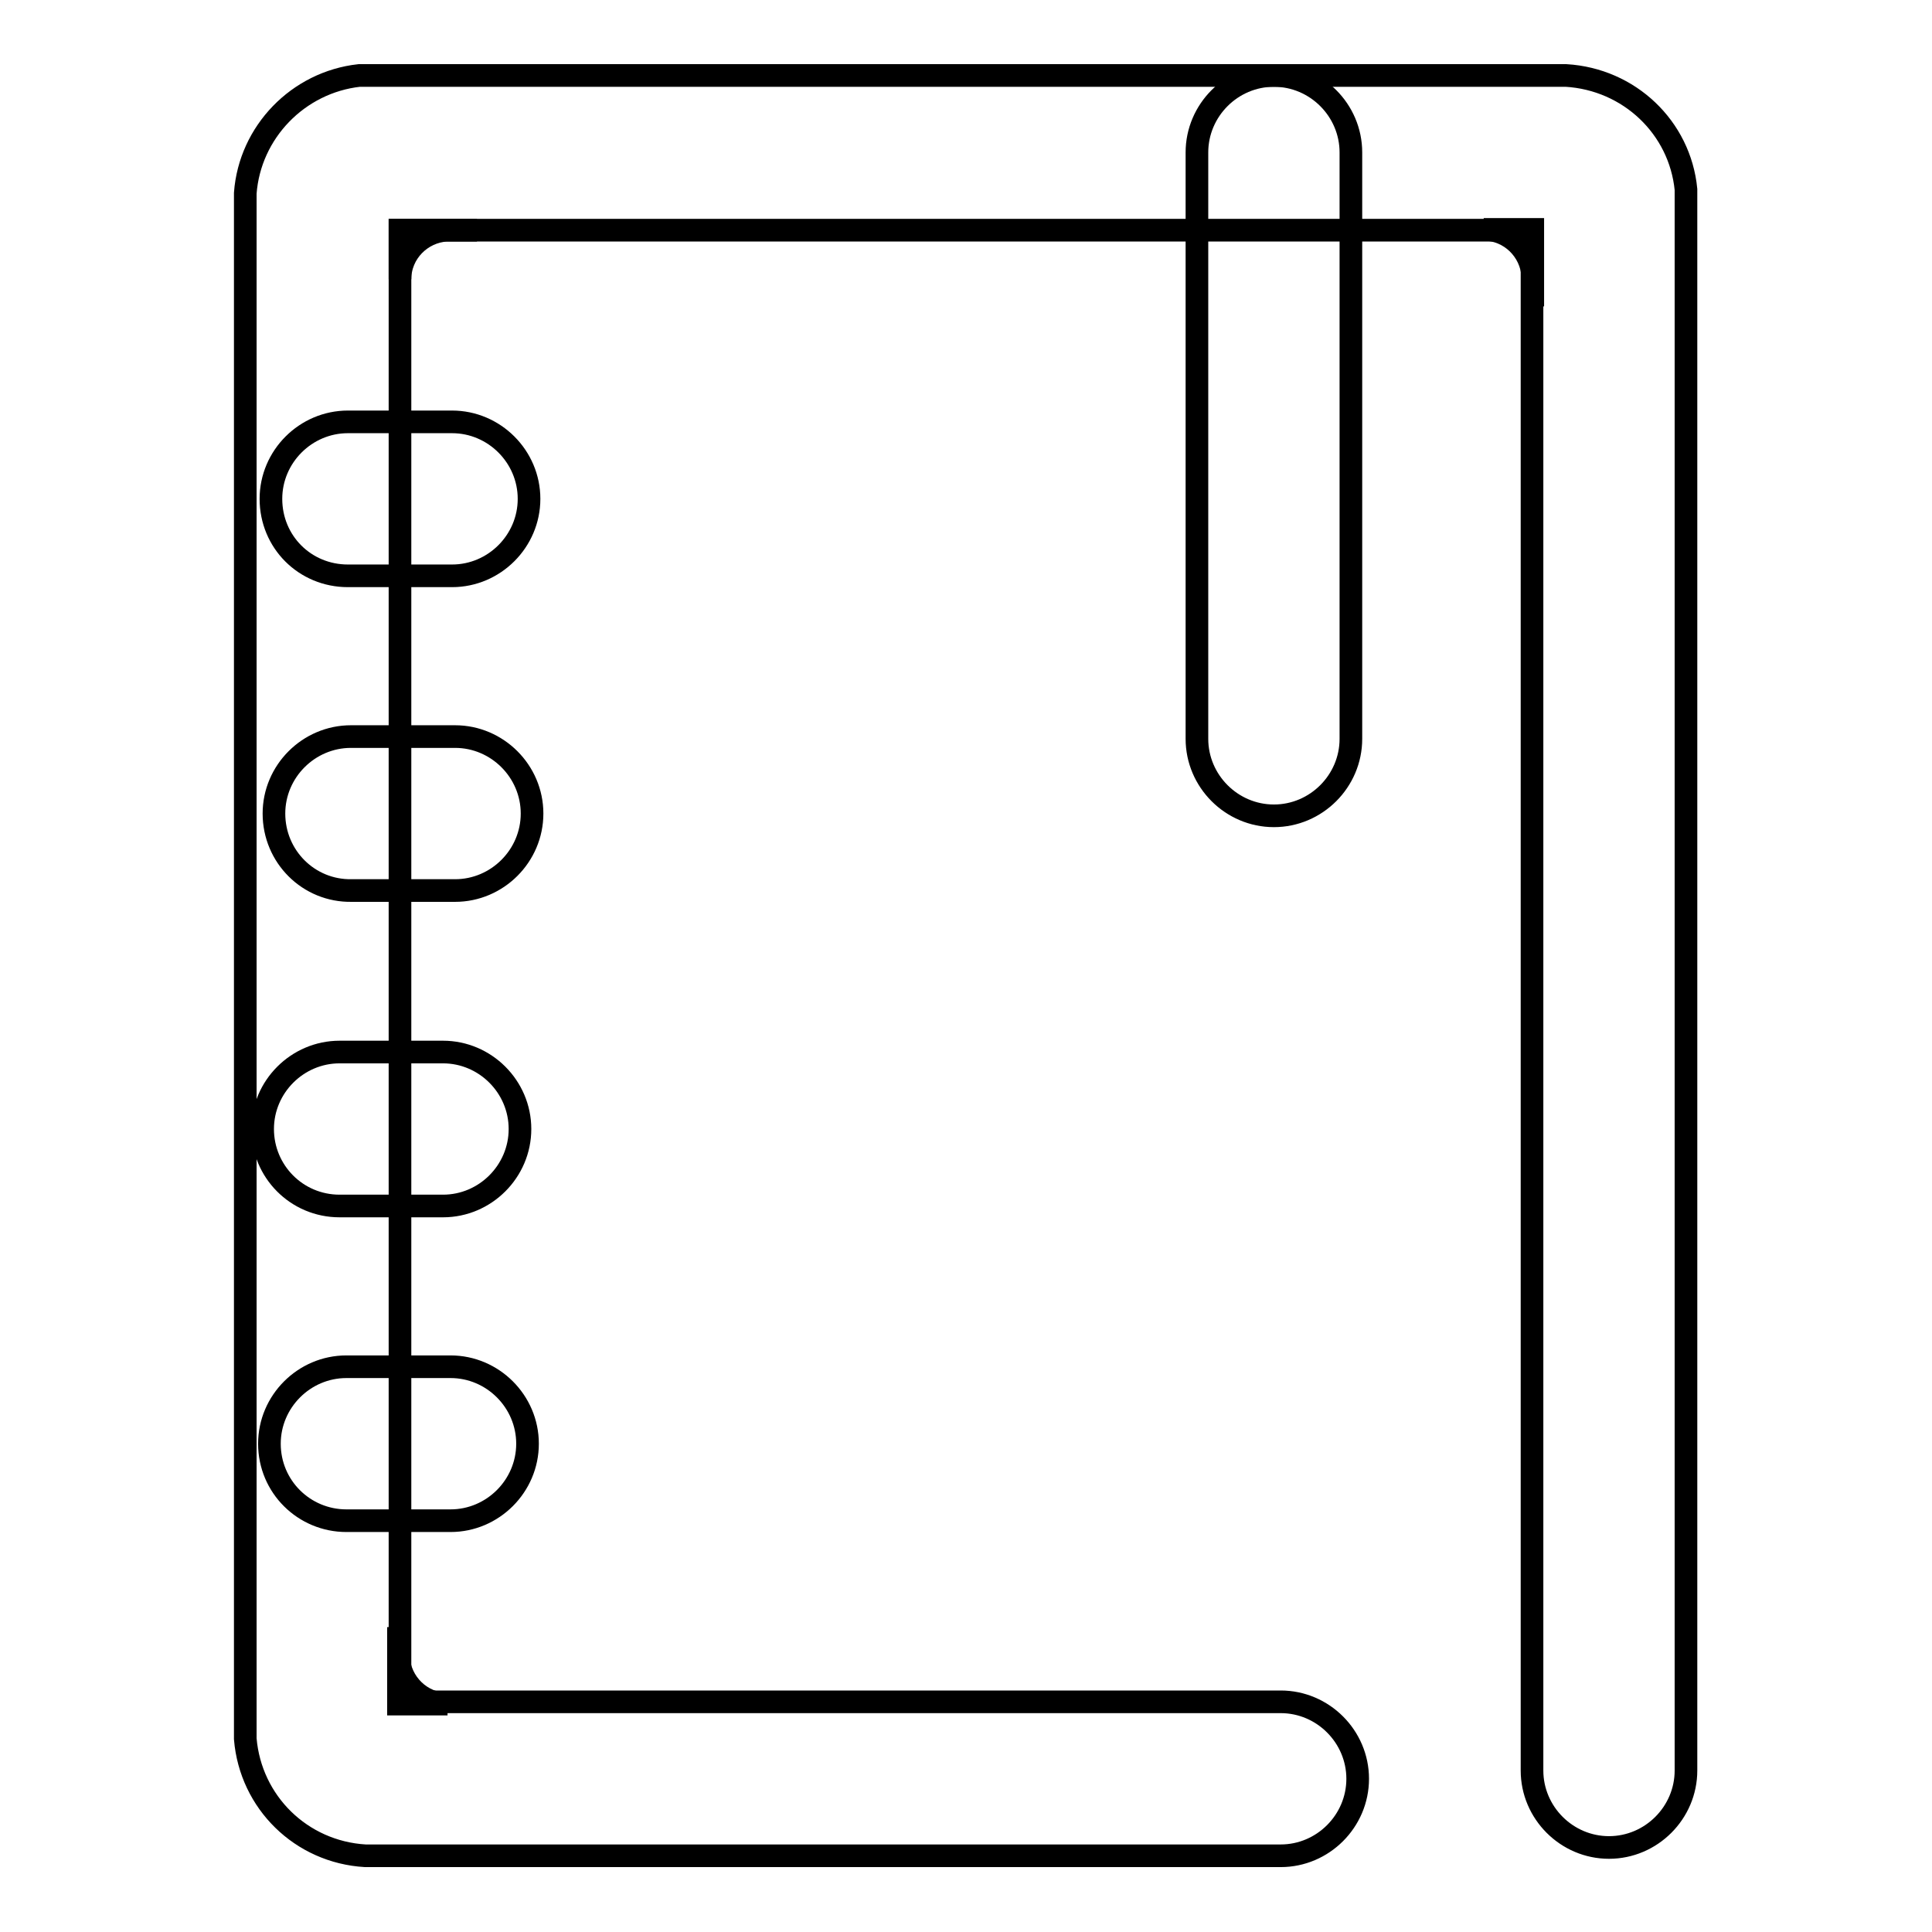
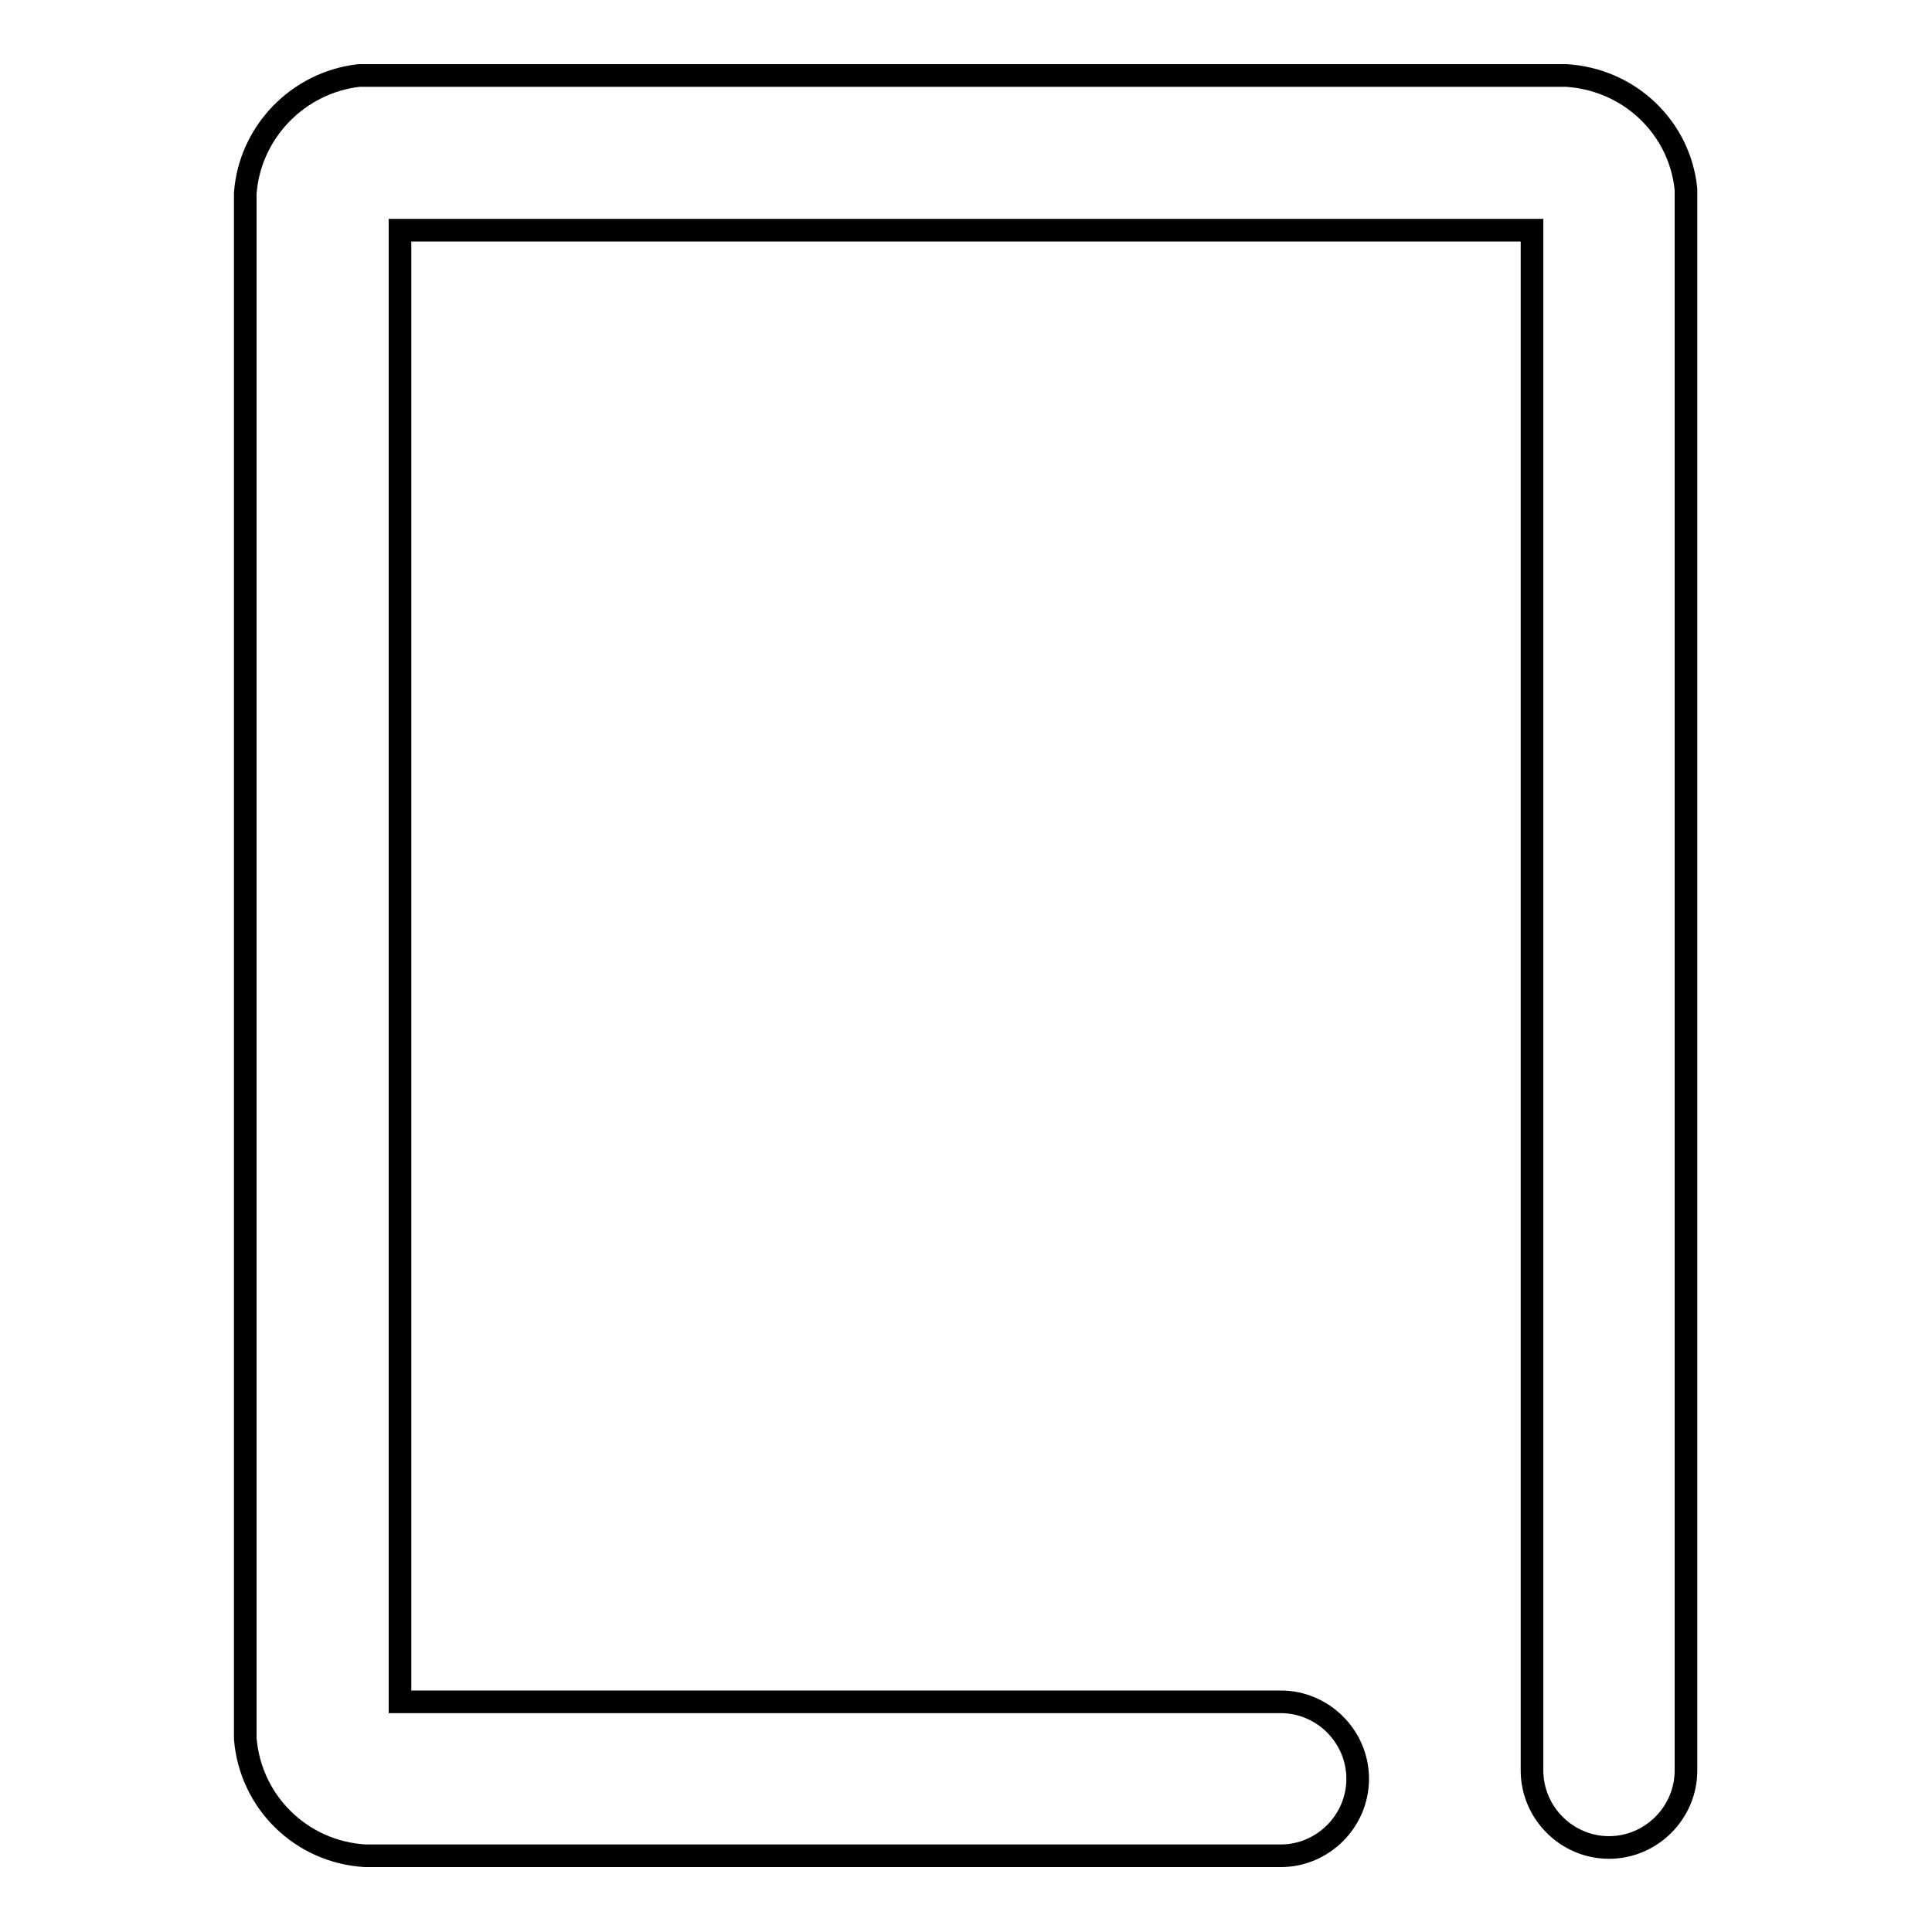
<svg xmlns="http://www.w3.org/2000/svg" version="1.1" x="0px" y="0px" viewBox="0 0 256 256" enable-background="new 0 0 256 256" xml:space="preserve">
  <g>
-     <path stroke-width="3" fill-opacity="0" stroke="#000000" d="M168.8,10c5.6,0,10.2,4.6,10.2,10.2v77.7c0,5.6-4.6,10.2-10.2,10.2c-5.6,0-10.2-4.6-10.2-10.2V20.2 C158.6,14.6,163.2,10,168.8,10z M35.9,66.1c0-5.6,4.6-10.2,10.2-10.2h13.8c5.6,0,10.2,4.6,10.2,10.2c0,5.6-4.6,10.2-10.2,10.2H46.1 C40.4,76.3,35.9,71.8,35.9,66.1z M34.8,149.6c0-5.6,4.6-10.2,10.2-10.2h13.7c5.6,0,10.2,4.6,10.2,10.2c0,5.6-4.6,10.2-10.2,10.2H45 C39.3,159.8,34.8,155.2,34.8,149.6z M35.7,191.3c0-5.6,4.6-10.2,10.2-10.2h13.8c5.6,0,10.2,4.6,10.2,10.2c0,5.6-4.6,10.2-10.2,10.2 H45.9C40.3,201.5,35.7,197,35.7,191.3L35.7,191.3z M36.3,107.8c0-5.6,4.6-10.2,10.2-10.2h13.8c5.6,0,10.2,4.6,10.2,10.2 c0,5.6-4.6,10.2-10.2,10.2H46.6C40.9,118.1,36.3,113.5,36.3,107.8L36.3,107.8z M52.8,225.8v-10.2v4c0.2,3.4,3,6.2,6.5,6.2H52.8z  M53,30.5h10.2h-4c-3.4,0.2-6.2,3-6.2,6.5V30.5z M203.1,30.4v10.2v-4c-0.2-3.4-3-6.2-6.5-6.2H203.1z" />
    <path stroke-width="3" fill-opacity="0" stroke="#000000" d="M207.5,10H47.6c-8.1,0.9-14.5,7.5-15.1,15.6v204.8c0.7,8.4,7.4,15,15.9,15.5h121.3 c5.6,0,10.2-4.6,10.2-10.2c0-5.6-4.6-10.2-10.2-10.2H53V30.5H203v204.1c0,5.6,4.6,10.2,10.2,10.2c5.6,0,10.2-4.6,10.2-10.2V25.1 C222.6,16.9,215.9,10.5,207.5,10L207.5,10z" />
  </g>
</svg>